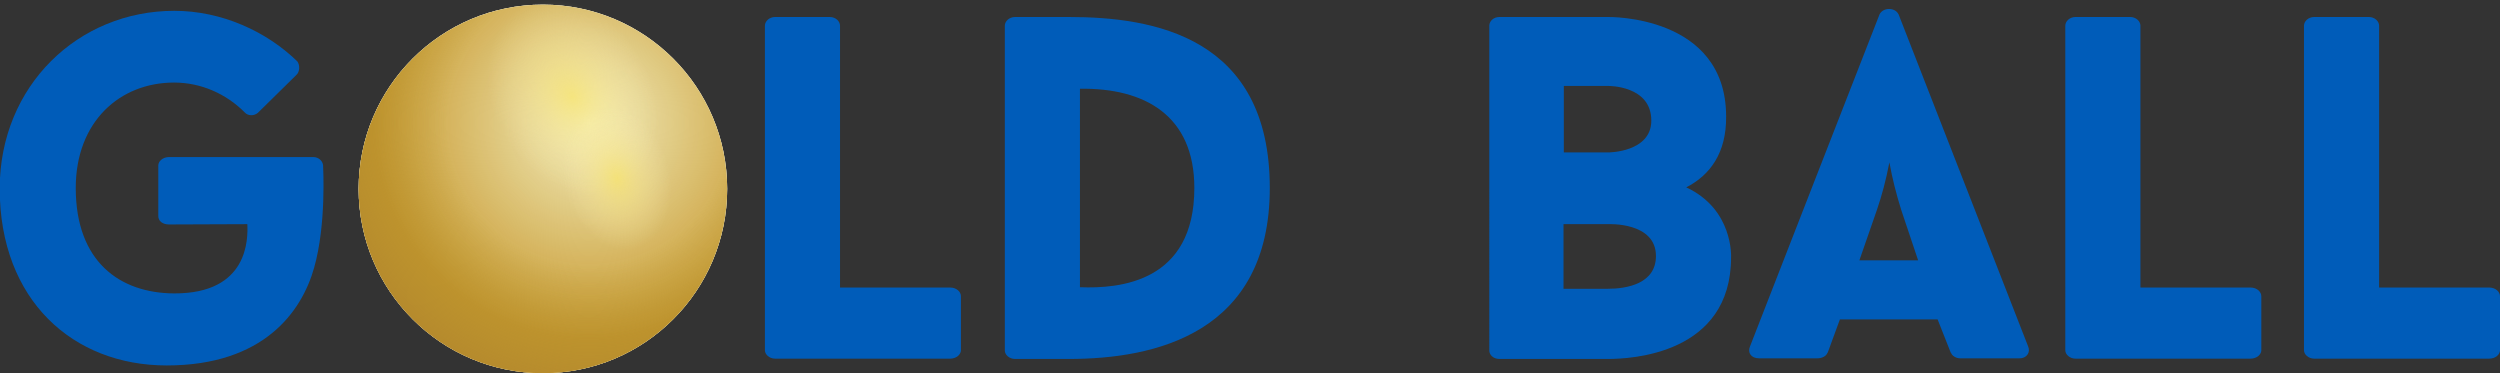
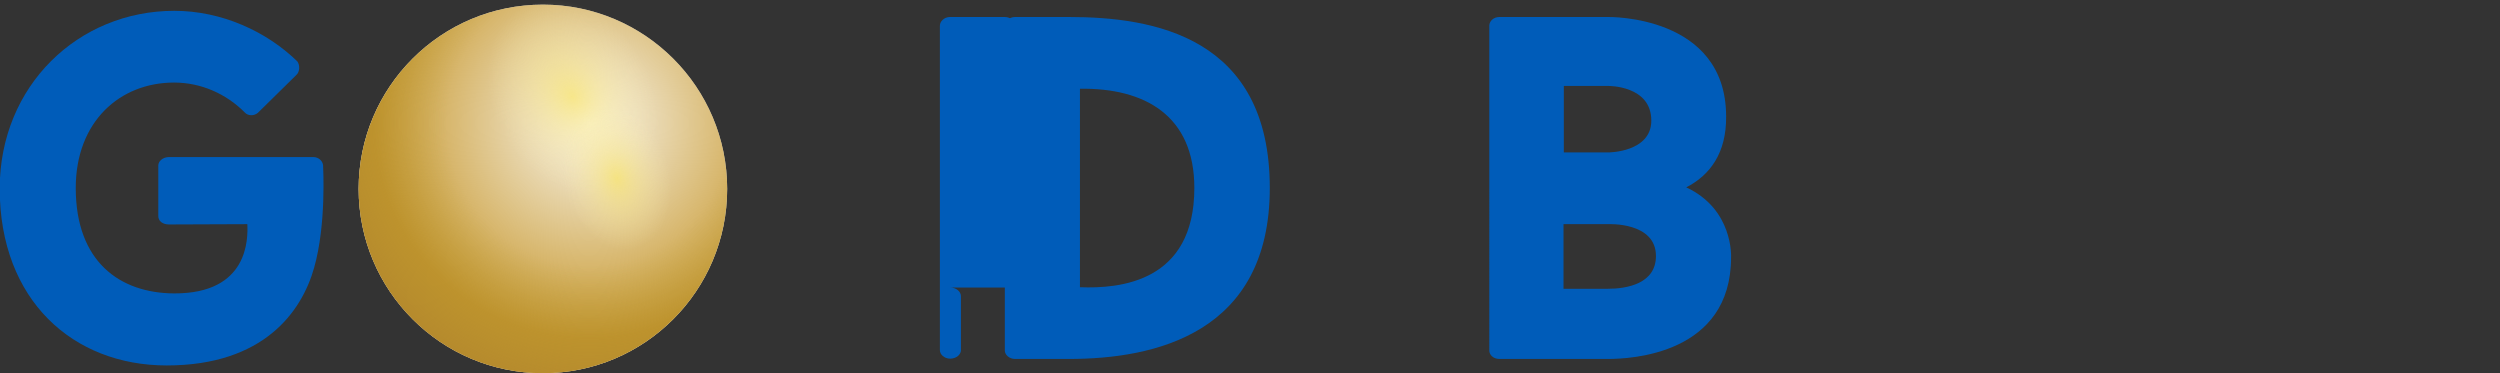
<svg xmlns="http://www.w3.org/2000/svg" width="808.6" height="120.8" version="1.1" id="Layer_1" x="0px" y="0px" viewBox="0 0 808.6 120.8" style="enable-background:new 0 0 808.6 120.8;" xml:space="preserve">
  <rect x="0" y="0" width="808.6" height="120.8" fill="#333333" stroke="none" />
  <style type="text/css">
	.st0{fill:#FFFFFF;}
	.st1{fill:url(#SVGID_1_);}
	.st2{fill:url(#SVGID_00000173866674664772883960000003710000074832915353_);}
	.st3{opacity:0.85;fill:url(#SVGID_00000150096152652407818090000007993288913555669120_);enable-background:new    ;}
	.st4{opacity:0.7;fill:url(#SVGID_00000112620858806707068300000013506407860844219815_);enable-background:new    ;}
	.st5{opacity:0.7;fill:url(#SVGID_00000049914650440468595550000013045456793588853401_);enable-background:new    ;}
	.st6{fill:#005CB9;}
</style>
  <g>
    <circle class="st0" cx="175.6" cy="61.1" r="59.6" />
    <radialGradient id="SVGID_1_" cx="181.272" cy="86.116" r="91.041" gradientTransform="matrix(1 0 0 -1 0 124.242)" gradientUnits="userSpaceOnUse">
      <stop offset="0.303" style="stop-color:#F8F7CD" />
      <stop offset="0.848" style="stop-color:#F8F7CD" />
    </radialGradient>
-     <circle class="st1" cx="175.6" cy="61.1" r="59.6" />
    <radialGradient id="SVGID_00000148646492964884156590000006473016937793672111_" cx="190.521" cy="84.397" r="69.683" gradientTransform="matrix(1 0 0 -1 0 124.242)" gradientUnits="userSpaceOnUse">
      <stop offset="0" style="stop-color:#C2962D;stop-opacity:0.1" />
      <stop offset="1" style="stop-color:#C8972C" />
    </radialGradient>
    <circle style="fill:url(#SVGID_00000148646492964884156590000006473016937793672111_);" cx="175.6" cy="61.1" r="59.6" />
    <radialGradient id="SVGID_00000124163029087800156720000002931134409469546641_" cx="190.521" cy="84.397" r="94.399" gradientTransform="matrix(1 0 0 -1 0 124.242)" gradientUnits="userSpaceOnUse">
      <stop offset="0.488" style="stop-color:#AE9831;stop-opacity:0" />
      <stop offset="1" style="stop-color:#AD802C" />
    </radialGradient>
    <circle style="opacity:0.85;fill:url(#SVGID_00000124163029087800156720000002931134409469546641_);enable-background:new    ;" cx="175.6" cy="61.1" r="59.6" />
    <radialGradient id="SVGID_00000119084518824846974780000002618239038519410088_" cx="-100.184" cy="157.655" r="32.994" gradientTransform="matrix(0.669 -0.386 -0.5 -0.866 330.986 129.123)" gradientUnits="userSpaceOnUse">
      <stop offset="0" style="stop-color:#F9E66D" />
      <stop offset="0.387" style="stop-color:#F9E98C;stop-opacity:0.613" />
      <stop offset="0.767" style="stop-color:#F9EBA5;stop-opacity:0.233" />
      <stop offset="1" style="stop-color:#F9ECAE;stop-opacity:0" />
    </radialGradient>
    <path style="opacity:0.7;fill:url(#SVGID_00000119084518824846974780000002618239038519410088_);enable-background:new    ;" d="   M207.2,18.5c9.1,15.8,6.6,34.3-5.6,41.3s-29.5,0-38.6-15.8s-6.6-34.3,5.6-41.3C180.8-4.3,198.1,2.8,207.2,18.5z" />
    <radialGradient id="SVGID_00000170271358654763105850000014367376947810588569_" cx="64.643" cy="56.102" r="23.419" gradientTransform="matrix(0.712 -0.179 -0.244 -0.97 167.202 123.659)" gradientUnits="userSpaceOnUse">
      <stop offset="0" style="stop-color:#F9E66D" />
      <stop offset="0.387" style="stop-color:#F9E98C;stop-opacity:0.613" />
      <stop offset="0.767" style="stop-color:#F9EBA5;stop-opacity:0.233" />
      <stop offset="1" style="stop-color:#F9ECAE;stop-opacity:0" />
    </radialGradient>
    <path style="opacity:0.7;fill:url(#SVGID_00000170271358654763105850000014367376947810588569_);enable-background:new    ;" d="   M216.2,53.5c3.2,12.5-1.7,24.6-11,26.9c-9.2,2.3-19.2-6-22.4-18.5c-3.2-12.5,1.7-24.6,11-26.9S213,40.9,216.2,53.5z" />
  </g>
  <path class="st6" d="M101.3,50.8c1.9,0,3.1,1.4,3.2,2.7c0,0.7,1.1,19-2.9,33.1c-4,14.2-16.3,31.6-47.7,31.6c-30.2,0-54-21-54-57.3  C0,27.7,25.3,3.5,56.4,3.5c15.3,0,29.9,6.7,39.8,16.4c0.8,1.1,0.8,3.3-0.3,4.3L83.4,36.5c-1.3,1.1-3.3,1-4.3-0.2  c-5.9-5.9-14-9.6-22.8-9.6c-17.5,0-31.8,12.6-31.8,34.1c0,23.9,14.3,34,31.8,34.1C80.5,95,80.2,77.1,80,72.5l-25.3,0.1  c-2.1,0-3.5-1.1-3.5-2.7V53.5c0-1.3,1.4-2.7,3.5-2.7L101.3,50.8L101.3,50.8z" />
-   <path class="st6" d="M307.3,93c2.1,0,3.5,1.4,3.5,2.8v17.5c0,1.3-1.4,2.7-3.5,2.7h-56.6c-1.9,0-3.3-1.4-3.3-2.7V8.3  c0-1.4,1.4-2.8,3.3-2.8h17.7c1.9,0,3.3,1.4,3.3,2.8V93H307.3z" />
+   <path class="st6" d="M307.3,93c2.1,0,3.5,1.4,3.5,2.8v17.5c0,1.3-1.4,2.7-3.5,2.7c-1.9,0-3.3-1.4-3.3-2.7V8.3  c0-1.4,1.4-2.8,3.3-2.8h17.7c1.9,0,3.3,1.4,3.3,2.8V93H307.3z" />
  <path class="st6" d="M345.8,5.5c27,0,64.9,6.2,64.9,55.3c0,47.2-37.4,55.3-64.9,55.3h-17.5c-1.9,0-3.3-1.4-3.3-2.7V8.3  c0-1.4,1.4-2.8,3.3-2.8L345.8,5.5L345.8,5.5z M349.3,92.9c12.8,0.5,37-1.6,37-32.1c0-23.4-16-32.4-37-32.1V92.9z" />
  <path class="st6" d="M545.4,60.6c15.3,7.1,14.5,22.6,14.5,22.6c0,31.4-32.4,32.9-39.8,32.9h-35.1c-2.1,0-3.3-1.4-3.3-2.7V8.3  c0-1.4,1.3-2.8,3.3-2.8h35.1c0,0,38.2-0.8,38.2,32.2C558.4,49.6,553,56.7,545.4,60.6z M505.8,49.3h14.4c0,0,13.9,0,13.9-10.3  c0-11.4-13.9-11.2-13.9-11.2h-14.4V49.3z M535.6,82.8c0-11.1-15.5-10.3-15.5-10.3h-14.4v20.9h14.4C526.1,93.4,535.6,91.8,535.6,82.8  z" />
-   <path class="st6" d="M626.7,103.3h-31.6l-4,10.9v-0.2c-0.3,1.1-1.7,1.9-3.3,1.9H569c-2.7,0-3.8-1.9-3-3.8  c13.6-34.8,28.3-72.7,41.9-107.4c1.1-2.4,5.1-2.4,6.2,0l41.9,107.4c0.8,1.9-0.5,3.8-2.8,3.8H634c-1.3,0-2.7-0.8-3-1.9v0.2  L626.7,103.3z M601.4,84.2h19l-5.5-16.4c-1.6-5.2-2.8-9.8-3.8-15.3c-1.1,5.8-2.4,10.6-4,15.3L601.4,84.2z" />
-   <path class="st6" d="M727.9,93c2.1,0,3.5,1.4,3.5,2.8v17.5c0,1.3-1.4,2.7-3.5,2.7h-56.6c-1.9,0-3.3-1.4-3.3-2.7V8.3  c0-1.4,1.4-2.8,3.3-2.8h17.7c1.9,0,3.3,1.4,3.3,2.8V93H727.9z" />
-   <path class="st6" d="M805.1,93c2.1,0,3.5,1.4,3.5,2.8v17.5c0,1.3-1.4,2.7-3.5,2.7h-56.6c-1.9,0-3.3-1.4-3.3-2.7V8.3  c0-1.4,1.4-2.8,3.3-2.8h17.7c1.9,0,3.3,1.4,3.3,2.8V93H805.1z" />
</svg>